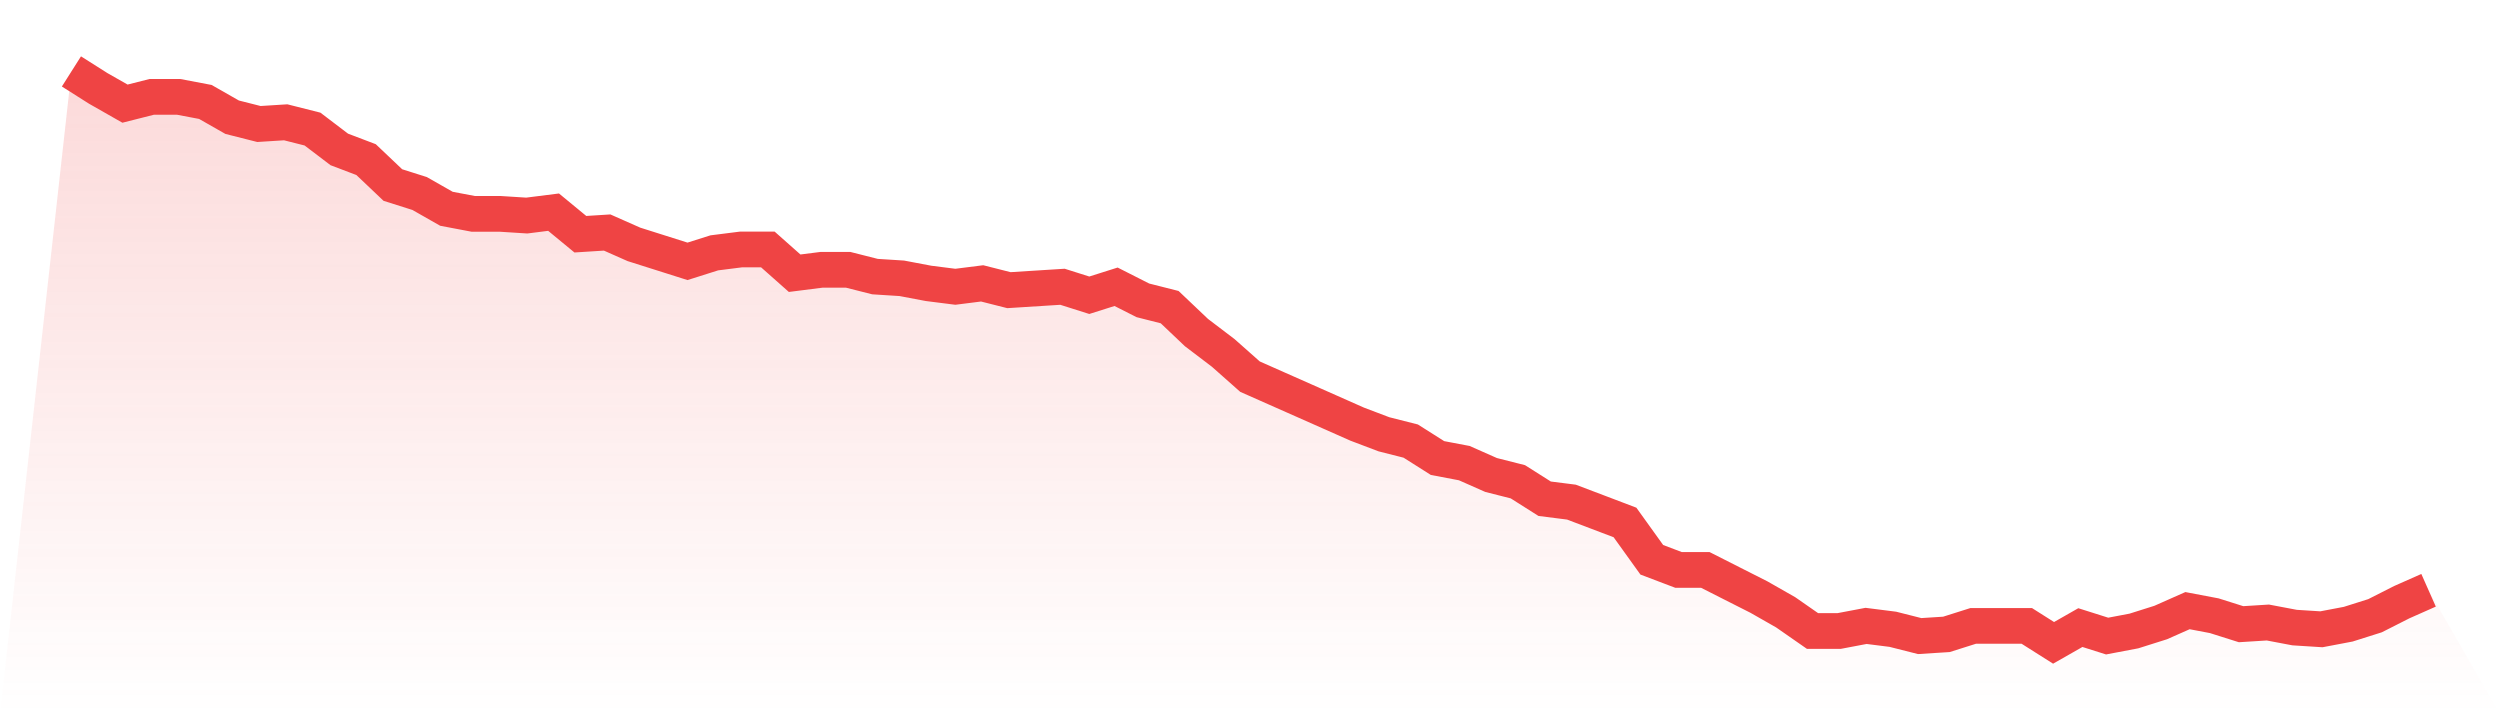
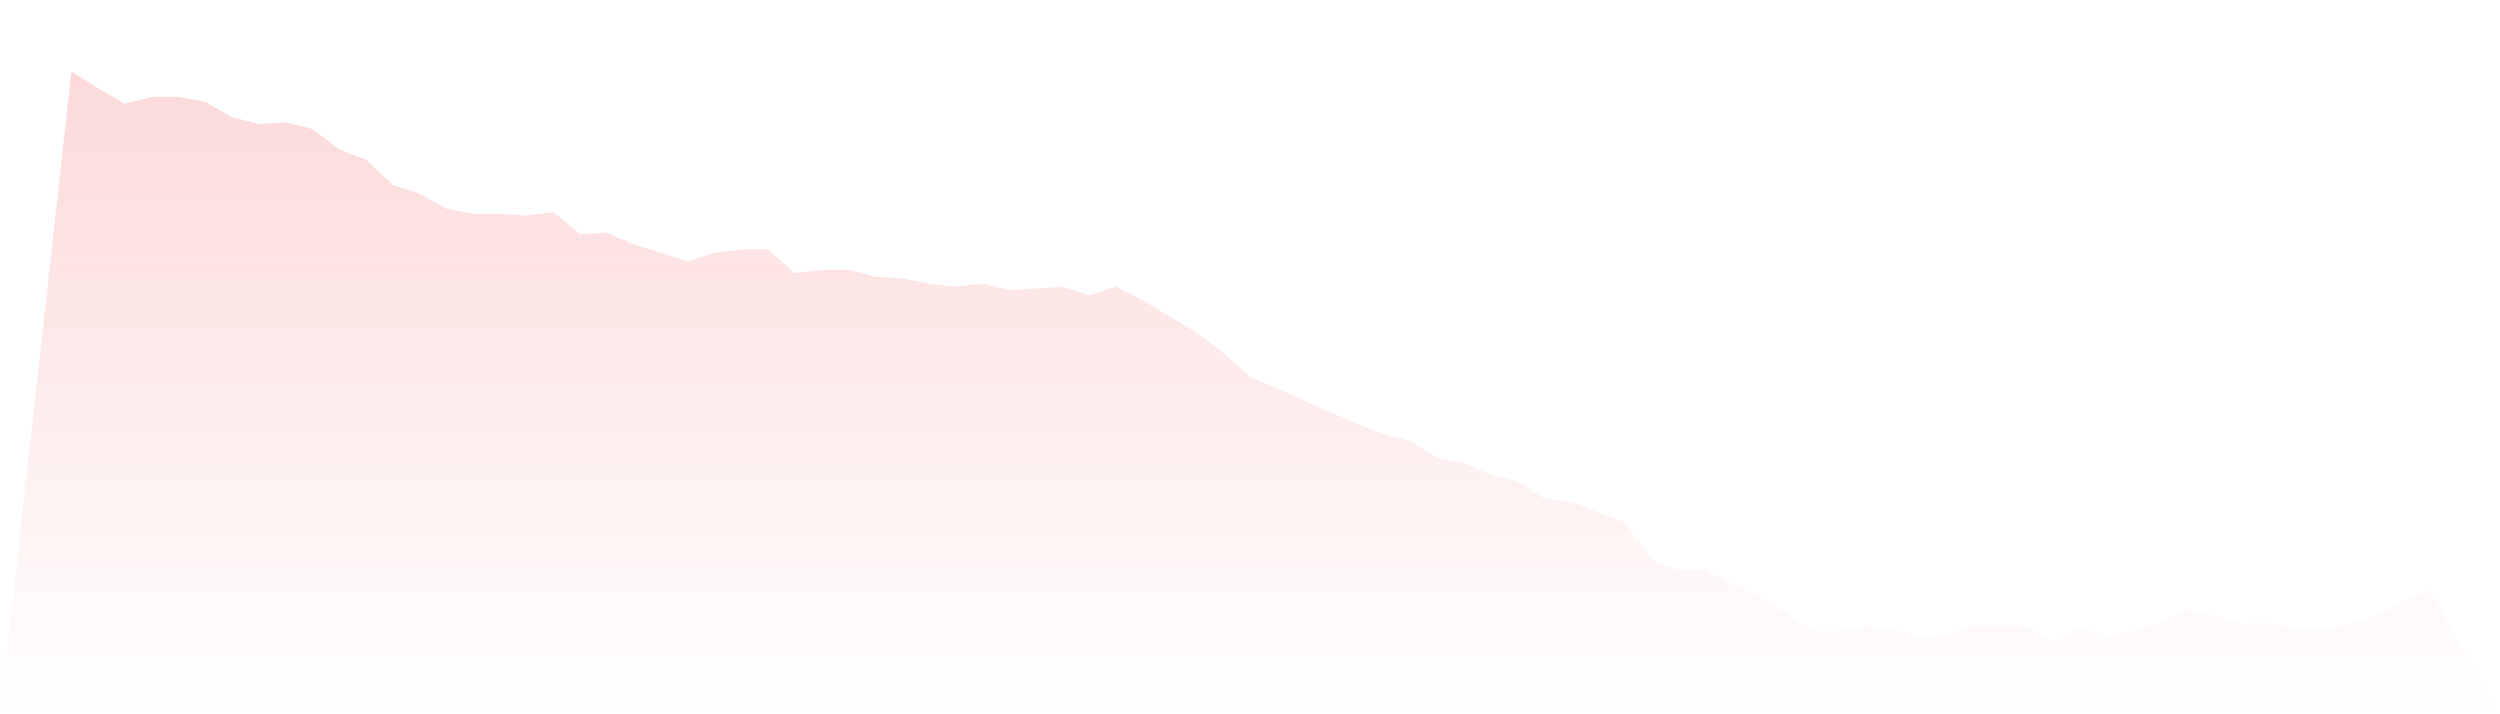
<svg xmlns="http://www.w3.org/2000/svg" viewBox="0 0 140 40">
  <defs>
    <linearGradient id="gradient" x1="0" x2="0" y1="0" y2="1">
      <stop offset="0%" stop-color="#ef4444" stop-opacity="0.2" />
      <stop offset="100%" stop-color="#ef4444" stop-opacity="0" />
    </linearGradient>
  </defs>
-   <path d="M4,4 L4,4 L5.5,4.95 L7,5.804 L8.5,5.424 L10,5.424 L11.5,5.709 L13,6.564 L14.5,6.944 L16,6.849 L17.5,7.228 L19,8.368 L20.5,8.938 L22,10.362 L23.5,10.837 L25,11.691 L26.5,11.976 L28,11.976 L29.5,12.071 L31,11.881 L32.5,13.116 L34,13.021 L35.5,13.685 L37,14.16 L38.5,14.635 L40,14.16 L41.5,13.97 L43,13.97 L44.5,15.3 L46,15.11 L47.5,15.11 L49,15.49 L50.5,15.585 L52,15.869 L53.5,16.059 L55,15.869 L56.5,16.249 L58,16.154 L59.5,16.059 L61,16.534 L62.5,16.059 L64,16.819 L65.5,17.199 L67,18.623 L68.5,19.763 L70,21.092 L71.5,21.757 L73,22.421 L74.5,23.086 L76,23.751 L77.5,24.32 L79,24.7 L80.5,25.65 L82,25.935 L83.5,26.599 L85,26.979 L86.5,27.929 L88,28.119 L89.5,28.688 L91,29.258 L92.5,31.347 L94,31.917 L95.5,31.917 L97,32.677 L98.5,33.436 L100,34.291 L101.5,35.335 L103,35.335 L104.5,35.05 L106,35.24 L107.5,35.62 L109,35.525 L110.5,35.05 L112,35.05 L113.5,35.05 L115,36 L116.5,35.145 L118,35.62 L119.5,35.335 L121,34.861 L122.5,34.196 L124,34.481 L125.5,34.955 L127,34.861 L128.5,35.145 L130,35.24 L131.5,34.955 L133,34.481 L134.5,33.721 L136,33.056 L140,40 L0,40 z" fill="url(#gradient)" />
-   <path d="M4,4 L4,4 L5.5,4.95 L7,5.804 L8.5,5.424 L10,5.424 L11.5,5.709 L13,6.564 L14.5,6.944 L16,6.849 L17.5,7.228 L19,8.368 L20.5,8.938 L22,10.362 L23.5,10.837 L25,11.691 L26.5,11.976 L28,11.976 L29.5,12.071 L31,11.881 L32.5,13.116 L34,13.021 L35.5,13.685 L37,14.16 L38.5,14.635 L40,14.16 L41.5,13.97 L43,13.97 L44.5,15.3 L46,15.11 L47.5,15.11 L49,15.49 L50.5,15.585 L52,15.869 L53.5,16.059 L55,15.869 L56.5,16.249 L58,16.154 L59.5,16.059 L61,16.534 L62.5,16.059 L64,16.819 L65.5,17.199 L67,18.623 L68.5,19.763 L70,21.092 L71.5,21.757 L73,22.421 L74.5,23.086 L76,23.751 L77.5,24.32 L79,24.7 L80.5,25.65 L82,25.935 L83.5,26.599 L85,26.979 L86.5,27.929 L88,28.119 L89.5,28.688 L91,29.258 L92.5,31.347 L94,31.917 L95.5,31.917 L97,32.677 L98.5,33.436 L100,34.291 L101.5,35.335 L103,35.335 L104.5,35.05 L106,35.24 L107.5,35.62 L109,35.525 L110.5,35.05 L112,35.05 L113.5,35.05 L115,36 L116.5,35.145 L118,35.62 L119.5,35.335 L121,34.861 L122.5,34.196 L124,34.481 L125.5,34.955 L127,34.861 L128.5,35.145 L130,35.24 L131.5,34.955 L133,34.481 L134.5,33.721 L136,33.056" fill="none" stroke="#ef4444" stroke-width="2" />
+   <path d="M4,4 L4,4 L5.5,4.95 L7,5.804 L8.5,5.424 L10,5.424 L11.5,5.709 L13,6.564 L14.5,6.944 L16,6.849 L17.5,7.228 L19,8.368 L20.5,8.938 L22,10.362 L23.5,10.837 L25,11.691 L26.5,11.976 L28,11.976 L29.5,12.071 L31,11.881 L32.5,13.116 L34,13.021 L35.5,13.685 L37,14.16 L38.5,14.635 L40,14.16 L41.5,13.97 L43,13.97 L44.5,15.3 L46,15.11 L47.5,15.11 L49,15.49 L50.5,15.585 L52,15.869 L53.5,16.059 L55,15.869 L56.5,16.249 L58,16.154 L59.5,16.059 L61,16.534 L62.5,16.059 L64,16.819 L67,18.623 L68.5,19.763 L70,21.092 L71.5,21.757 L73,22.421 L74.5,23.086 L76,23.751 L77.5,24.32 L79,24.7 L80.5,25.65 L82,25.935 L83.5,26.599 L85,26.979 L86.5,27.929 L88,28.119 L89.5,28.688 L91,29.258 L92.5,31.347 L94,31.917 L95.5,31.917 L97,32.677 L98.5,33.436 L100,34.291 L101.5,35.335 L103,35.335 L104.5,35.05 L106,35.24 L107.5,35.62 L109,35.525 L110.5,35.05 L112,35.05 L113.5,35.05 L115,36 L116.5,35.145 L118,35.62 L119.5,35.335 L121,34.861 L122.5,34.196 L124,34.481 L125.5,34.955 L127,34.861 L128.5,35.145 L130,35.24 L131.5,34.955 L133,34.481 L134.5,33.721 L136,33.056 L140,40 L0,40 z" fill="url(#gradient)" />
</svg>